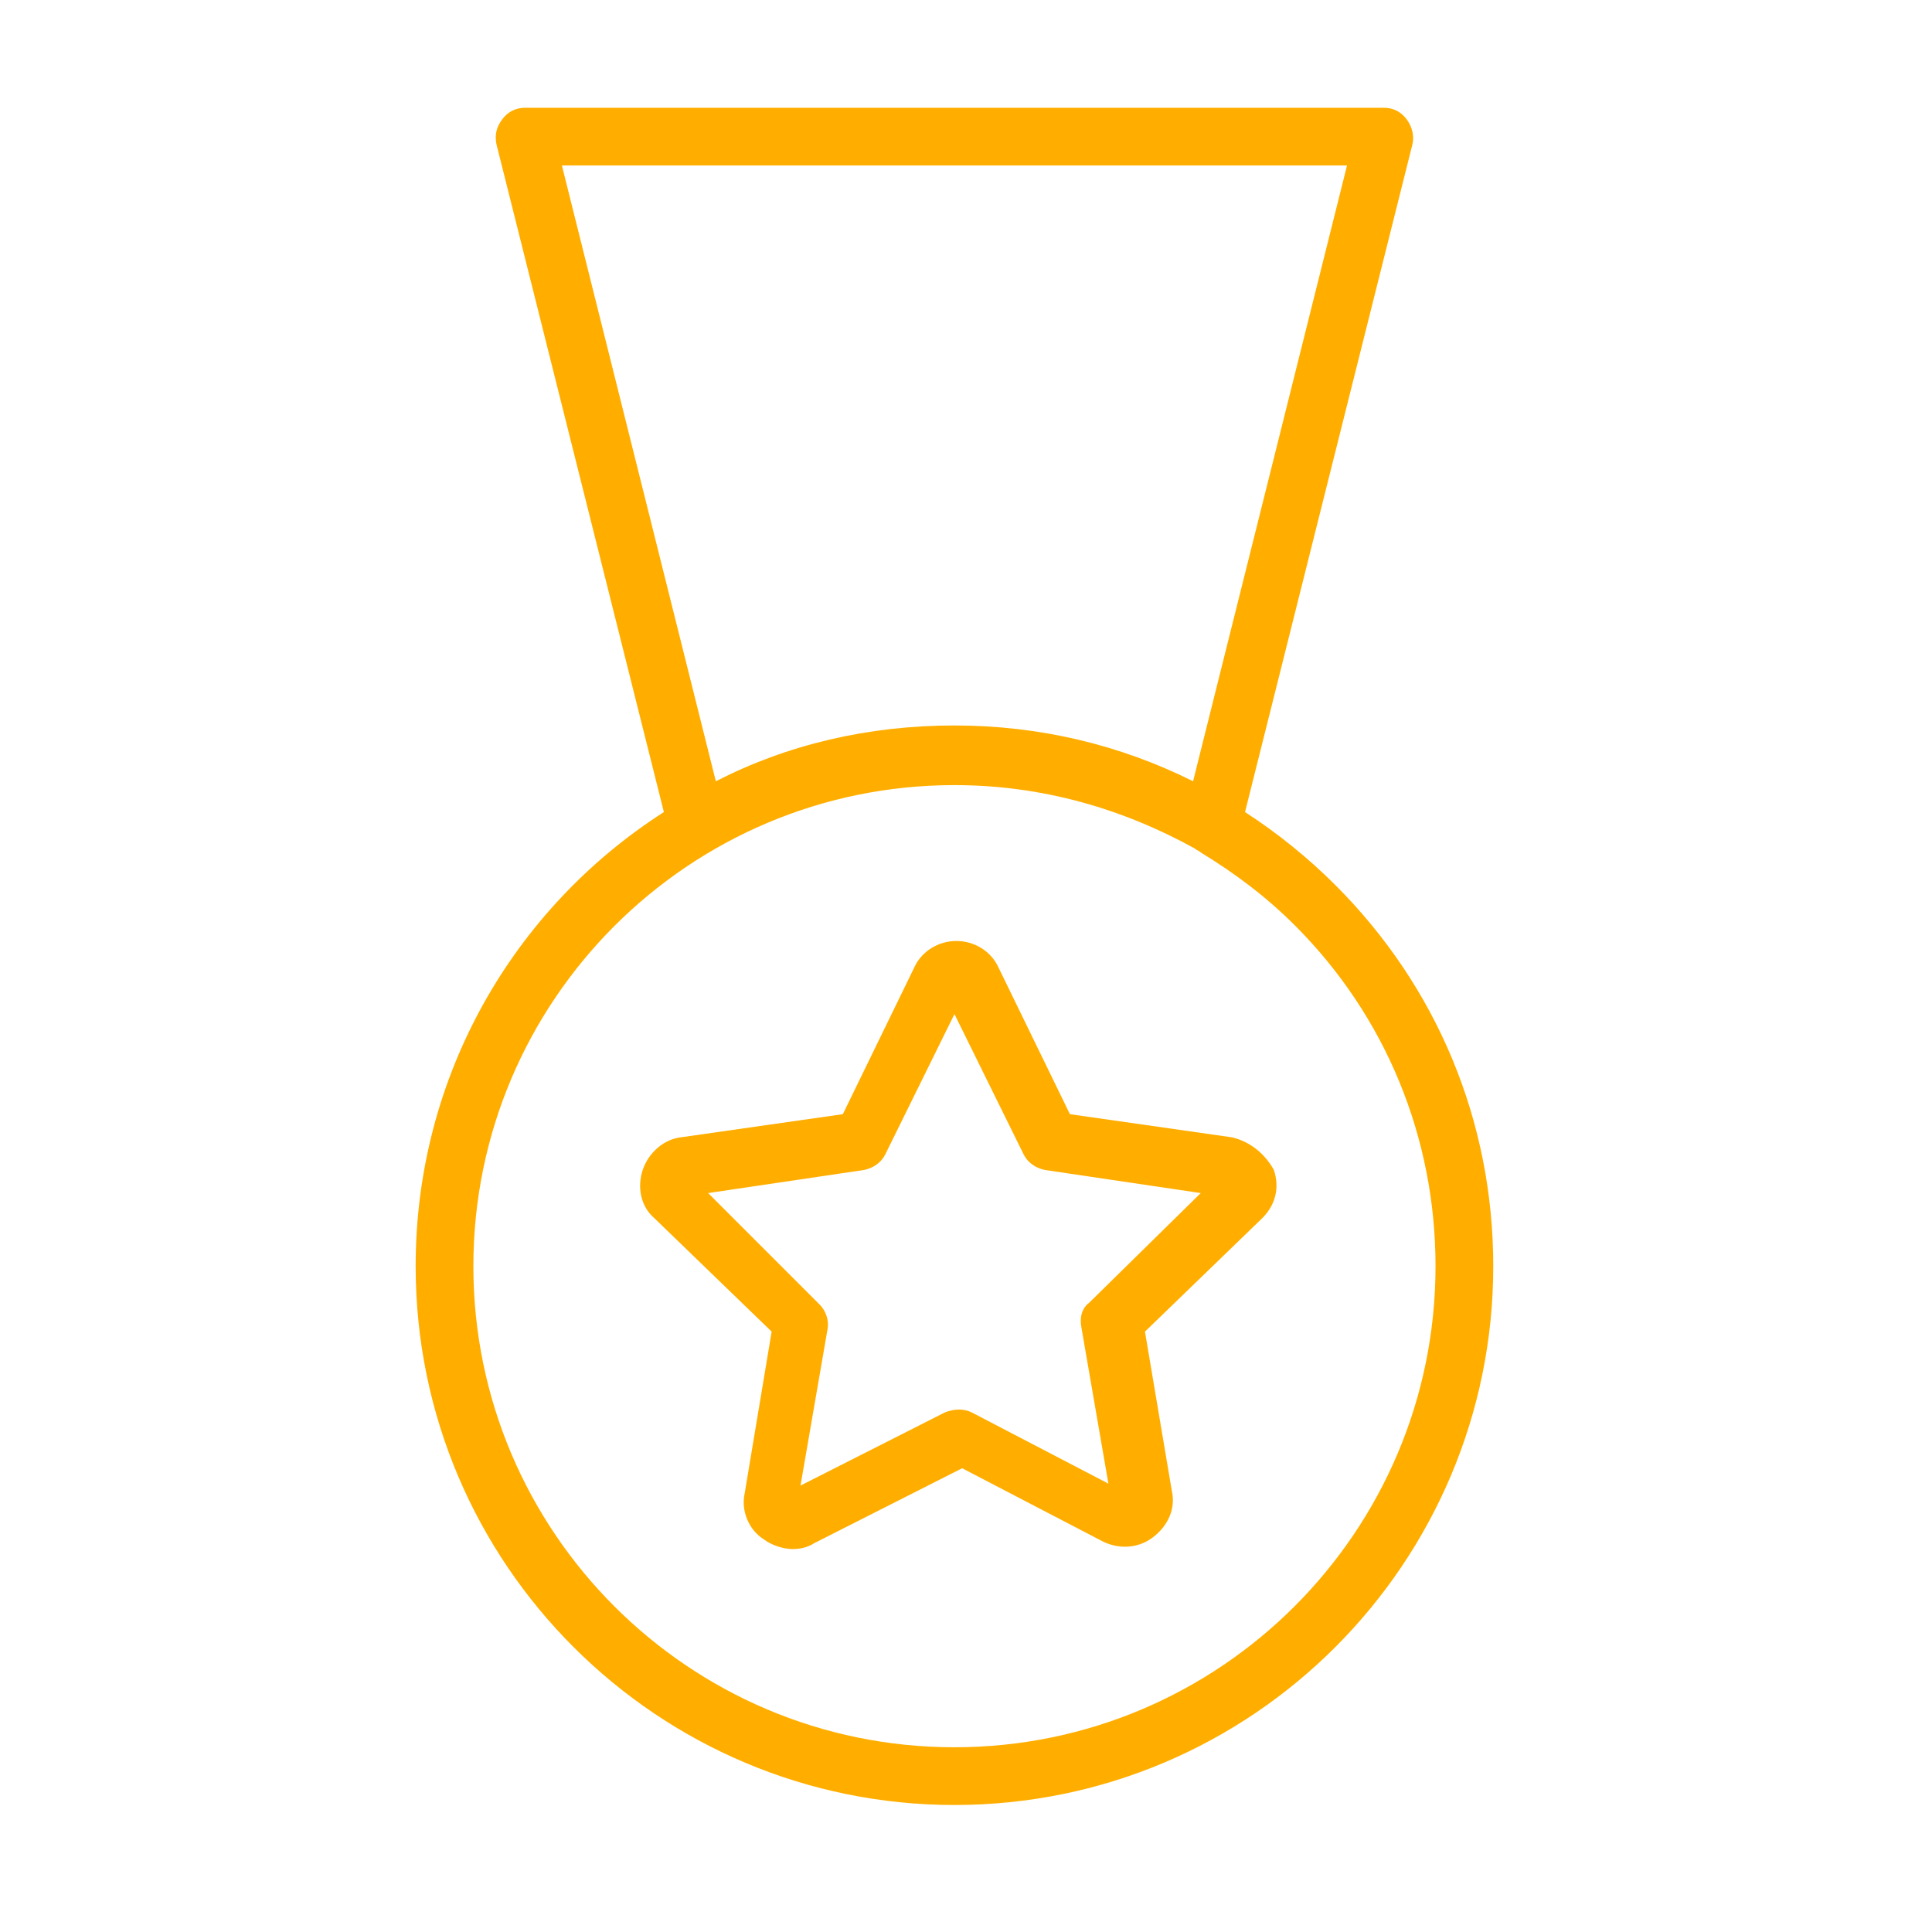
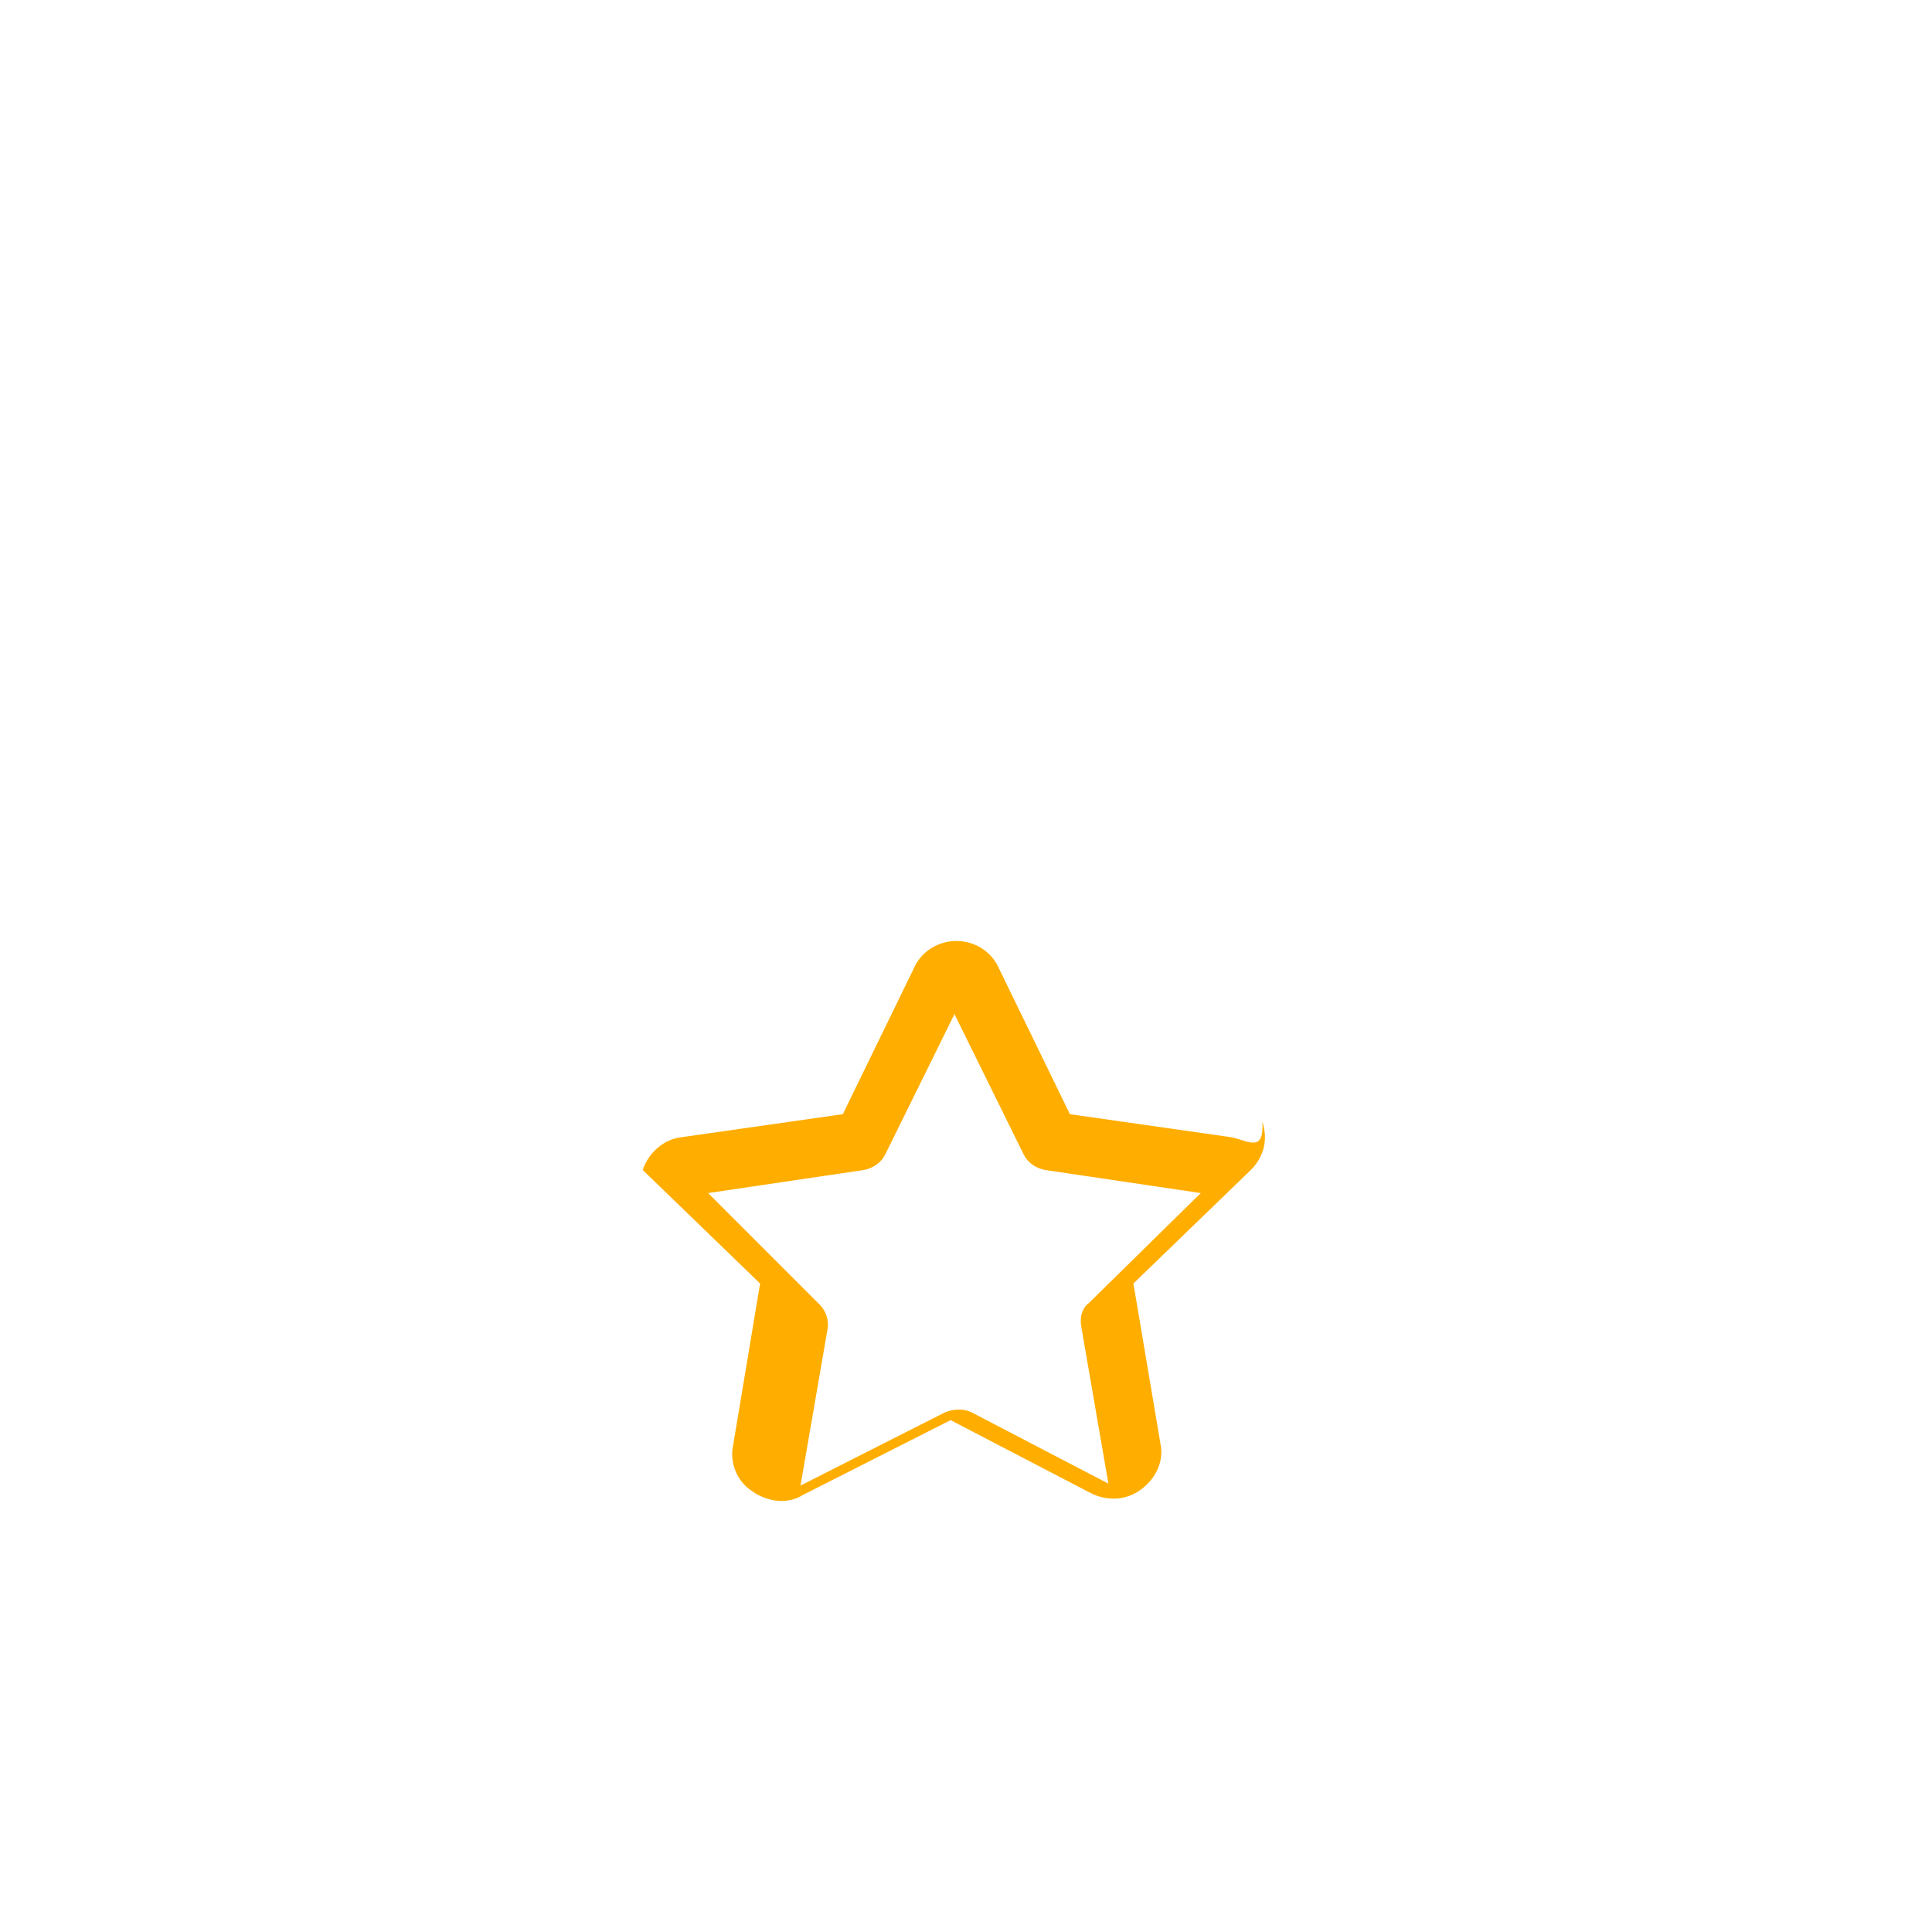
<svg xmlns="http://www.w3.org/2000/svg" id="Layer_1" x="0px" y="0px" viewBox="0 0 100.4 100.4" style="enable-background:new 0 0 100.4 100.4;" xml:space="preserve">
  <style type="text/css"> .st0{fill:#FFAE00;} </style>
  <g>
-     <path class="st0" d="M69.4,46c-1.4-1.4-3-2.7-4.7-3.8l8.7-34.7c0.1-0.4,0-0.9-0.3-1.3c-0.3-0.4-0.7-0.6-1.2-0.6H27.3 c-0.5,0-0.9,0.2-1.2,0.6S25.7,7,25.8,7.5l8.7,34.7c-7.8,5-12.9,13.7-12.9,23.6c0,15.5,12.6,28,28,28c15.5,0,28-12.6,28-28 C77.6,58.3,74.7,51.3,69.4,46z M29.2,8.6H70l-8,32c-3.8-1.9-8-2.9-12.4-2.9c0,0,0,0,0,0c-4.5,0-8.7,1-12.4,2.9L29.2,8.6z M49.6,90.8c-13.8,0-25-11.2-25-25c0-13.8,11.2-25,25-25c0,0,0,0,0,0c4.5,0,8.7,1.2,12.5,3.3c0.1,0.1,0.2,0.1,0.3,0.2 c1.8,1.1,3.4,2.3,4.9,3.8c4.7,4.7,7.3,11,7.3,17.7C74.6,79.6,63.4,90.8,49.6,90.8z" />
-     <path class="st0" d="M64,59.1l-8.4-1.2l-3.7-7.6c-0.4-0.9-1.3-1.4-2.2-1.4c0,0,0,0,0,0c-0.9,0-1.8,0.5-2.2,1.4l-3.7,7.6l-8.4,1.2 c-0.9,0.1-1.7,0.8-2,1.7c-0.3,0.9-0.1,1.9,0.6,2.5l6.1,5.9l-1.4,8.4c-0.2,0.9,0.2,1.9,1,2.4c0.4,0.3,1,0.5,1.5,0.5 c0.4,0,0.8-0.1,1.1-0.3l7.7-3.9l7.3,3.8c0.8,0.4,1.8,0.4,2.6-0.2s1.2-1.5,1-2.4l-1.4-8.3l6.1-5.9c0.7-0.7,0.9-1.6,0.6-2.5 C65.7,59.9,64.9,59.3,64,59.1z M56.6,67.7c-0.4,0.3-0.5,0.8-0.4,1.3l1.4,8.1l-7.1-3.7c-0.4-0.2-0.9-0.2-1.4,0l-7.5,3.8l1.4-8.1 c0.1-0.5-0.1-1-0.4-1.3L36.8,62l8.1-1.2c0.5-0.1,0.9-0.4,1.1-0.8l3.6-7.3l3.6,7.3c0.2,0.4,0.6,0.7,1.1,0.8l8.1,1.2L56.6,67.7z" />
+     <path class="st0" d="M64,59.1l-8.4-1.2l-3.7-7.6c-0.4-0.9-1.3-1.4-2.2-1.4c0,0,0,0,0,0c-0.9,0-1.8,0.5-2.2,1.4l-3.7,7.6l-8.4,1.2 c-0.9,0.1-1.7,0.8-2,1.7l6.1,5.9l-1.4,8.4c-0.2,0.9,0.2,1.9,1,2.4c0.4,0.3,1,0.5,1.5,0.5 c0.4,0,0.8-0.1,1.1-0.3l7.7-3.9l7.3,3.8c0.8,0.4,1.8,0.4,2.6-0.2s1.2-1.5,1-2.4l-1.4-8.3l6.1-5.9c0.7-0.7,0.9-1.6,0.6-2.5 C65.7,59.9,64.9,59.3,64,59.1z M56.6,67.7c-0.4,0.3-0.5,0.8-0.4,1.3l1.4,8.1l-7.1-3.7c-0.4-0.2-0.9-0.2-1.4,0l-7.5,3.8l1.4-8.1 c0.1-0.5-0.1-1-0.4-1.3L36.8,62l8.1-1.2c0.5-0.1,0.9-0.4,1.1-0.8l3.6-7.3l3.6,7.3c0.2,0.4,0.6,0.7,1.1,0.8l8.1,1.2L56.6,67.7z" />
  </g>
</svg>